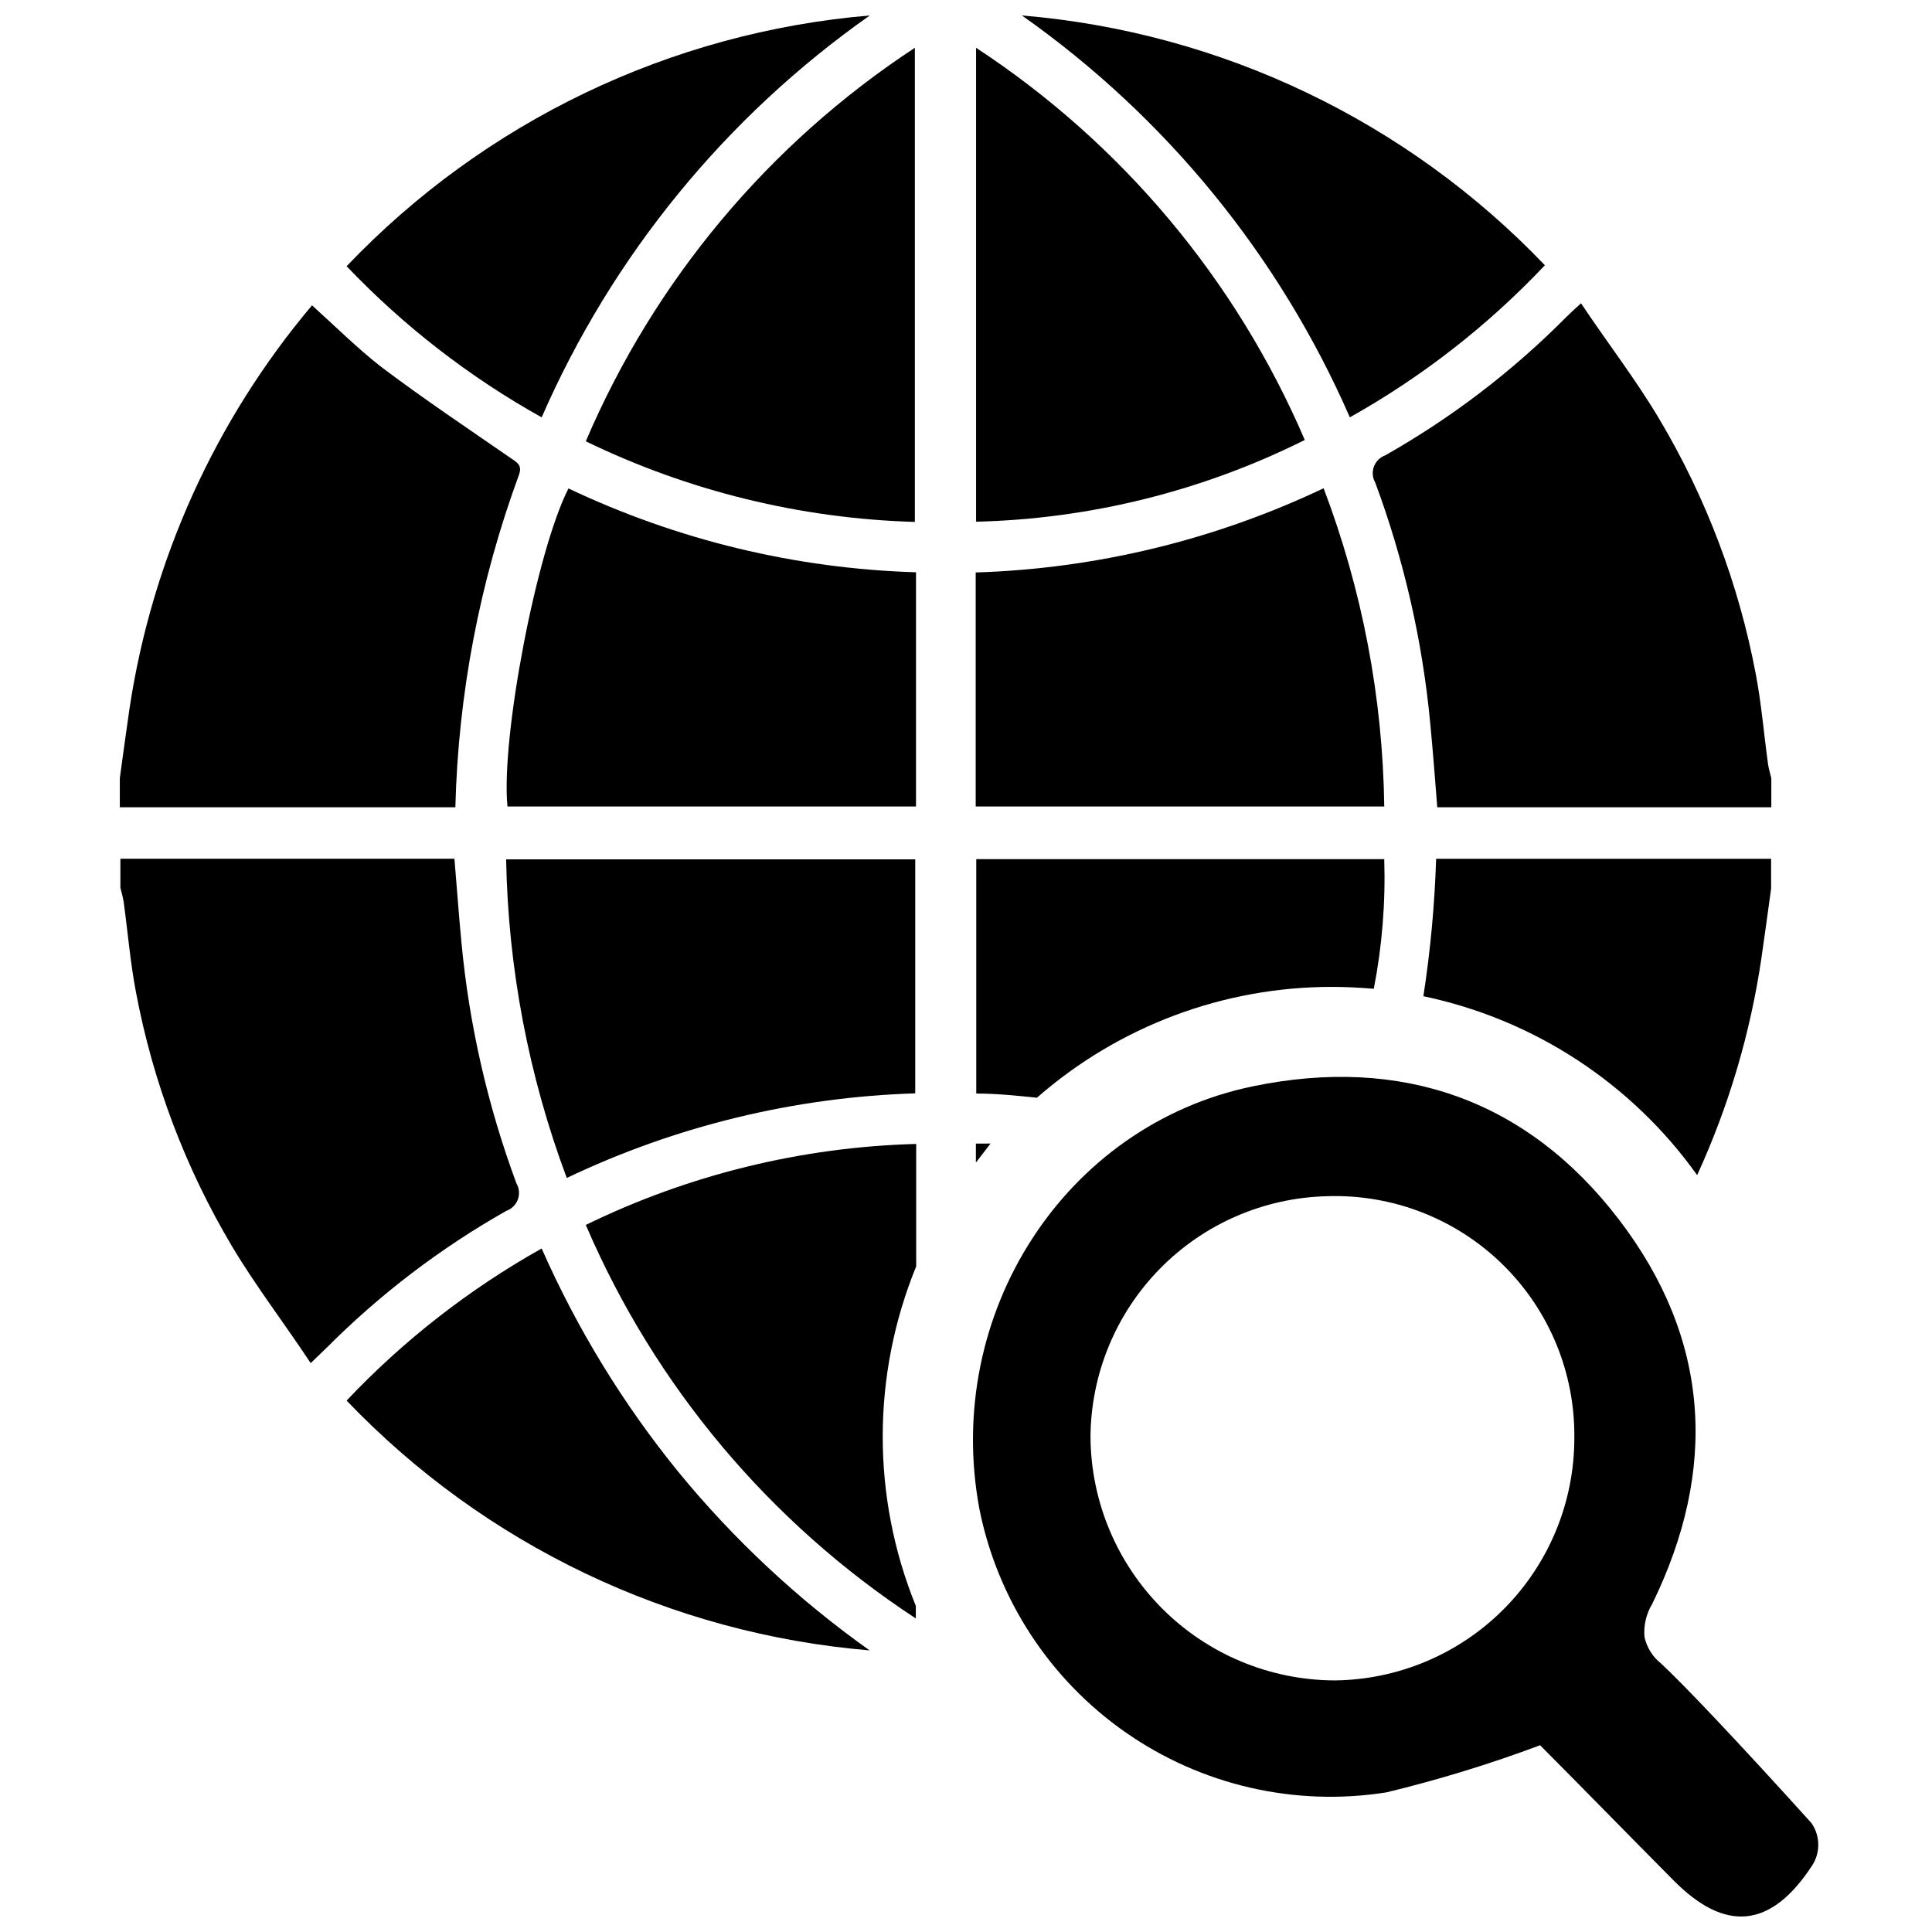
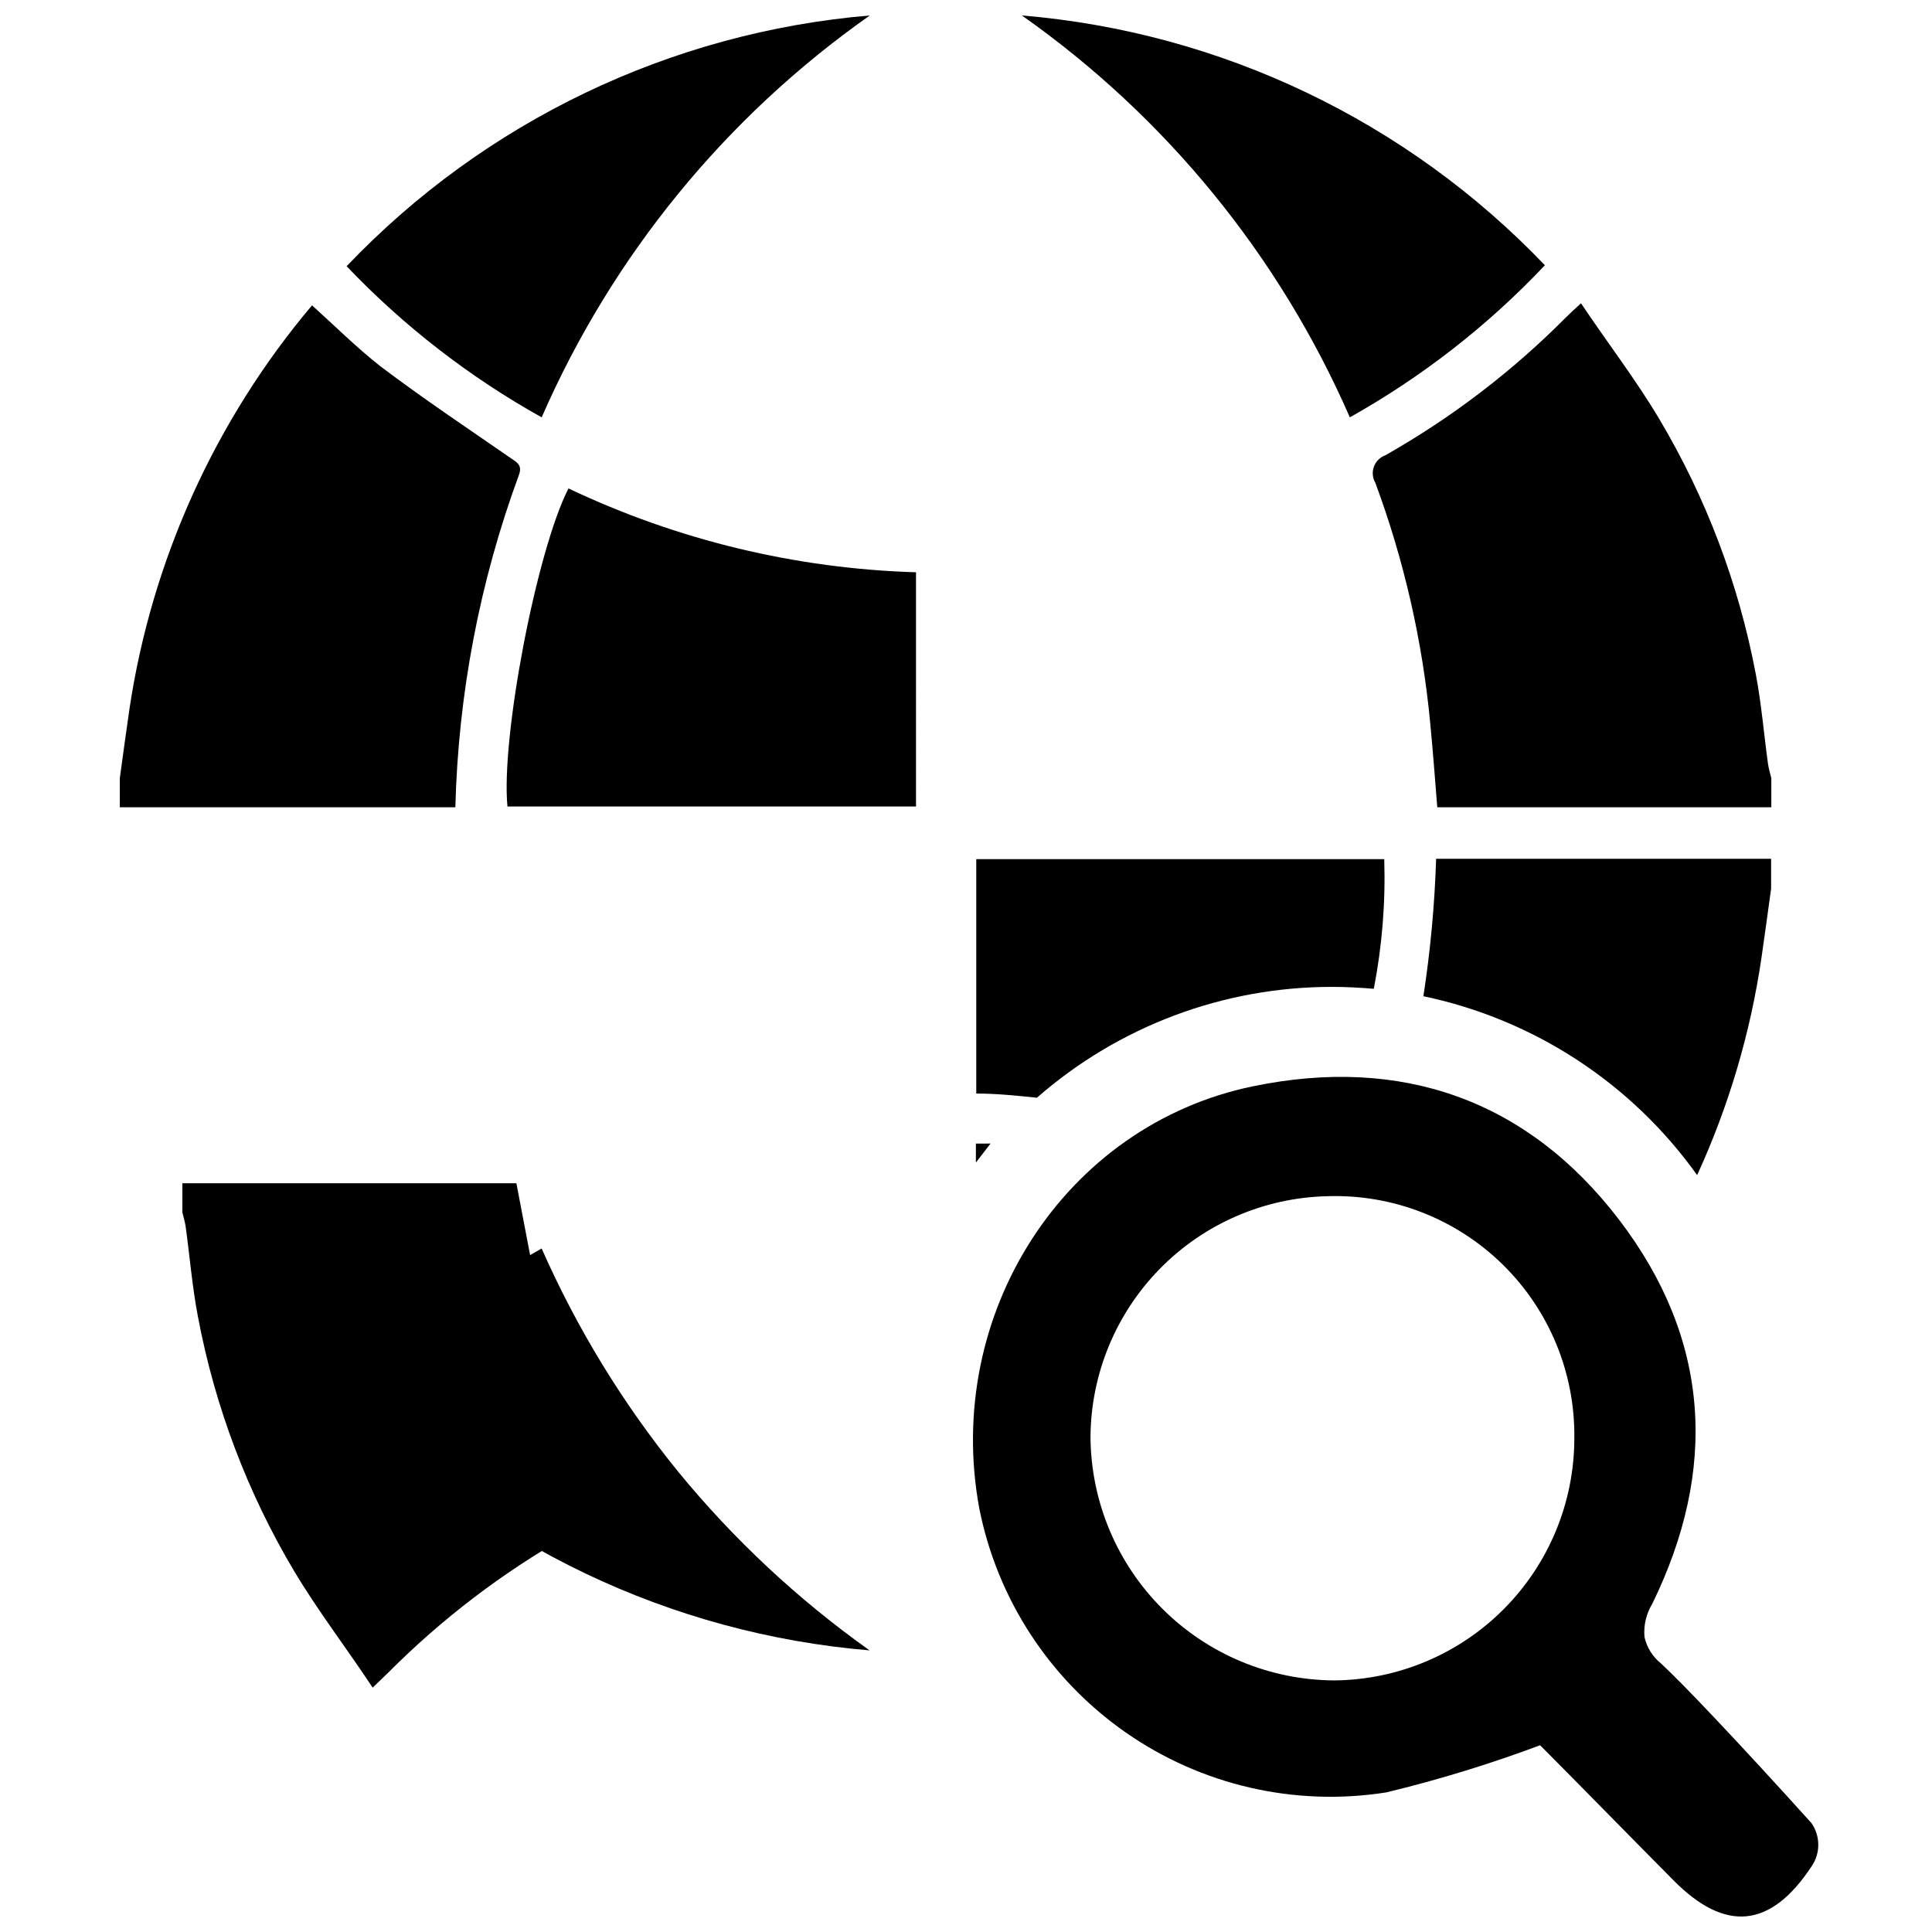
<svg xmlns="http://www.w3.org/2000/svg" width="800px" height="800px" version="1.1" viewBox="144 144 512 512">
  <defs>
    <clipPath id="c">
      <path d="m235 148.09h140v106.91h-140z" />
    </clipPath>
    <clipPath id="b">
      <path d="m414 148.09h140v106.91h-140z" />
    </clipPath>
    <clipPath id="a">
      <path d="m401 429h225v222.9h-225z" />
    </clipPath>
  </defs>
  <path d="m281.5 269.91c1.008-2.672-0.504-3.375-2.266-4.586-11.586-8.012-23.277-15.82-34.461-24.285-6.398-5.039-12.043-10.68-18.086-16.121l-0.004 0.004c-25.684 30.465-42.426 67.453-48.363 106.86-0.906 6.144-1.715 12.293-2.57 18.438v7.707l88.922 0.004c0.77-30.059 6.453-59.793 16.828-88.016z" />
  <path d="m508.47 271.93c7.617 20.535 12.512 41.977 14.559 63.781 0.707 7.305 1.258 14.66 1.863 22.219h88.523v-7.707c-0.301-1.211-0.656-2.418-0.855-3.629-1.109-8.012-1.762-16.121-3.273-24.031h-0.004c-4.496-23.785-13.125-46.602-25.492-67.41-6.246-10.531-13.703-20.152-20.809-30.781-1.812 1.664-2.871 2.621-3.879 3.629v-0.004c-14.25 14.371-30.402 26.711-48.012 36.68-1.398 0.512-2.496 1.617-3 3.016-0.508 1.402-0.367 2.953 0.379 4.238z" />
-   <path d="m280.85 457.58c-7.613-20.531-12.508-41.977-14.559-63.781-0.707-7.305-1.211-14.66-1.863-22.219h-88.523v7.707c0.301 1.211 0.656 2.418 0.855 3.629 1.109 8.012 1.762 16.121 3.273 24.031h0.004c4.481 23.793 13.109 46.609 25.492 67.41 6.297 10.531 13.703 20.152 20.809 30.883l4.133-3.981-0.004 0.004c14.176-14.242 30.227-26.48 47.711-36.375 1.422-0.5 2.543-1.609 3.059-3.023 0.52-1.414 0.375-2.984-0.387-4.285z" />
+   <path d="m280.85 457.58h-88.523v7.707c0.301 1.211 0.656 2.418 0.855 3.629 1.109 8.012 1.762 16.121 3.273 24.031h0.004c4.481 23.793 13.109 46.609 25.492 67.41 6.297 10.531 13.703 20.152 20.809 30.883l4.133-3.981-0.004 0.004c14.176-14.242 30.227-26.48 47.711-36.375 1.422-0.5 2.543-1.609 3.059-3.023 0.52-1.414 0.375-2.984-0.387-4.285z" />
  <path d="m593.76 455.42c8.371-18.258 14.105-37.613 17.031-57.484 0.906-6.144 1.715-12.293 2.57-18.438v-7.914h-88.773c-0.387 12.199-1.516 24.363-3.375 36.426 29.277 6.133 55.176 23.059 72.547 47.41z" />
-   <path d="m294.2 456.17c28.898-13.781 60.344-21.418 92.348-22.418v-62.02h-108.42c0.527 28.855 5.961 57.406 16.07 84.438z" />
  <path d="m508.07 406.04c2.203-11.312 3.133-22.836 2.769-34.359h-108.12v62.121c5.391 0 10.73 0.555 16.07 1.109 21.652-18.961 49.461-29.402 78.242-29.375 3.731 0 7.406 0.203 11.035 0.504z" />
  <path d="m386.75 295.66c-31.906-0.961-63.266-8.527-92.098-22.219-8.465 16.523-17.938 66.102-16.172 84.289h108.27z" />
-   <path d="m494.77 273.39c-28.867 13.719-60.254 21.316-92.199 22.32v62.02h108.27c-0.391-28.836-5.828-57.383-16.07-84.34z" />
  <path d="m402.62 447.36v4.734c1.242-1.645 2.535-3.324 3.879-5.039l-3.879 0.004z" />
-   <path d="m299.24 260.95c27.23 13.207 56.953 20.488 87.207 21.363v-125.65c-38.703 25.418-69.039 61.695-87.207 104.29z" />
-   <path d="m402.67 156.66v125.6c30.277-0.738 60.016-8.133 87.109-21.664-18.191-42.453-48.488-78.605-87.109-103.93z" />
-   <path d="m386.8 479.6v-32.445c-30.383 0.82-60.238 8.141-87.559 21.461 18.258 42.609 48.684 78.887 87.461 104.29v-3.324c-11.73-28.855-11.691-61.152 0.098-89.98z" />
  <g clip-path="url(#c)">
    <path d="m287.55 254.6c18.684-42.797 48.766-79.637 86.957-106.5-52.785 4.453-102.11 28.094-138.65 66.453 15.125 15.867 32.551 29.371 51.691 40.051z" />
  </g>
  <g clip-path="url(#b)">
    <path d="m501.72 254.6c19.168-10.742 36.598-24.332 51.691-40.305-36.566-38.254-85.867-61.801-138.6-66.199 38.172 26.879 68.234 63.719 86.91 106.5z" />
  </g>
  <path d="m323.72 534.01c-14.641-18.016-26.805-37.906-36.176-59.148-19.168 10.746-36.594 24.336-51.691 40.305 36.566 38.254 85.867 61.805 138.6 66.203-18.945-13.457-36.008-29.387-50.734-47.359z" />
  <g clip-path="url(#a)">
    <path d="m624.09 638.6c-10.832 16.426-22.871 17.633-36.676 3.629-12.242-12.344-24.383-24.789-35.266-35.719h-0.004c-13.32 4.984-26.93 9.156-40.758 12.492-24.223 3.828-48.984-1.871-69.094-15.906-20.109-14.031-34.008-35.309-38.773-59.363-9.523-51.488 22.57-101.52 72.5-111.85 39.246-8.113 72.648 3.477 96.984 35.266 24.336 31.789 26.25 66.301 8.867 101.87v0.004c-1.609 2.644-2.332 5.731-2.066 8.816 0.625 2.762 2.168 5.234 4.383 7.004 5.492 5.039 20.152 20.453 39.852 42.27 2.41 3.441 2.43 8.02 0.051 11.484zm-62.875-113.46c0.215-17.312-6.66-33.961-19.031-46.074-12.371-12.113-29.16-18.641-46.465-18.059-16.695 0.391-32.582 7.269-44.289 19.176-11.711 11.906-18.324 27.906-18.438 44.605 0.109 17.109 6.961 33.484 19.074 45.57 12.113 12.086 28.508 18.902 45.617 18.969 16.91-0.176 33.066-7.012 44.961-19.031 11.898-12.02 18.57-28.246 18.57-45.156z" />
  </g>
</svg>